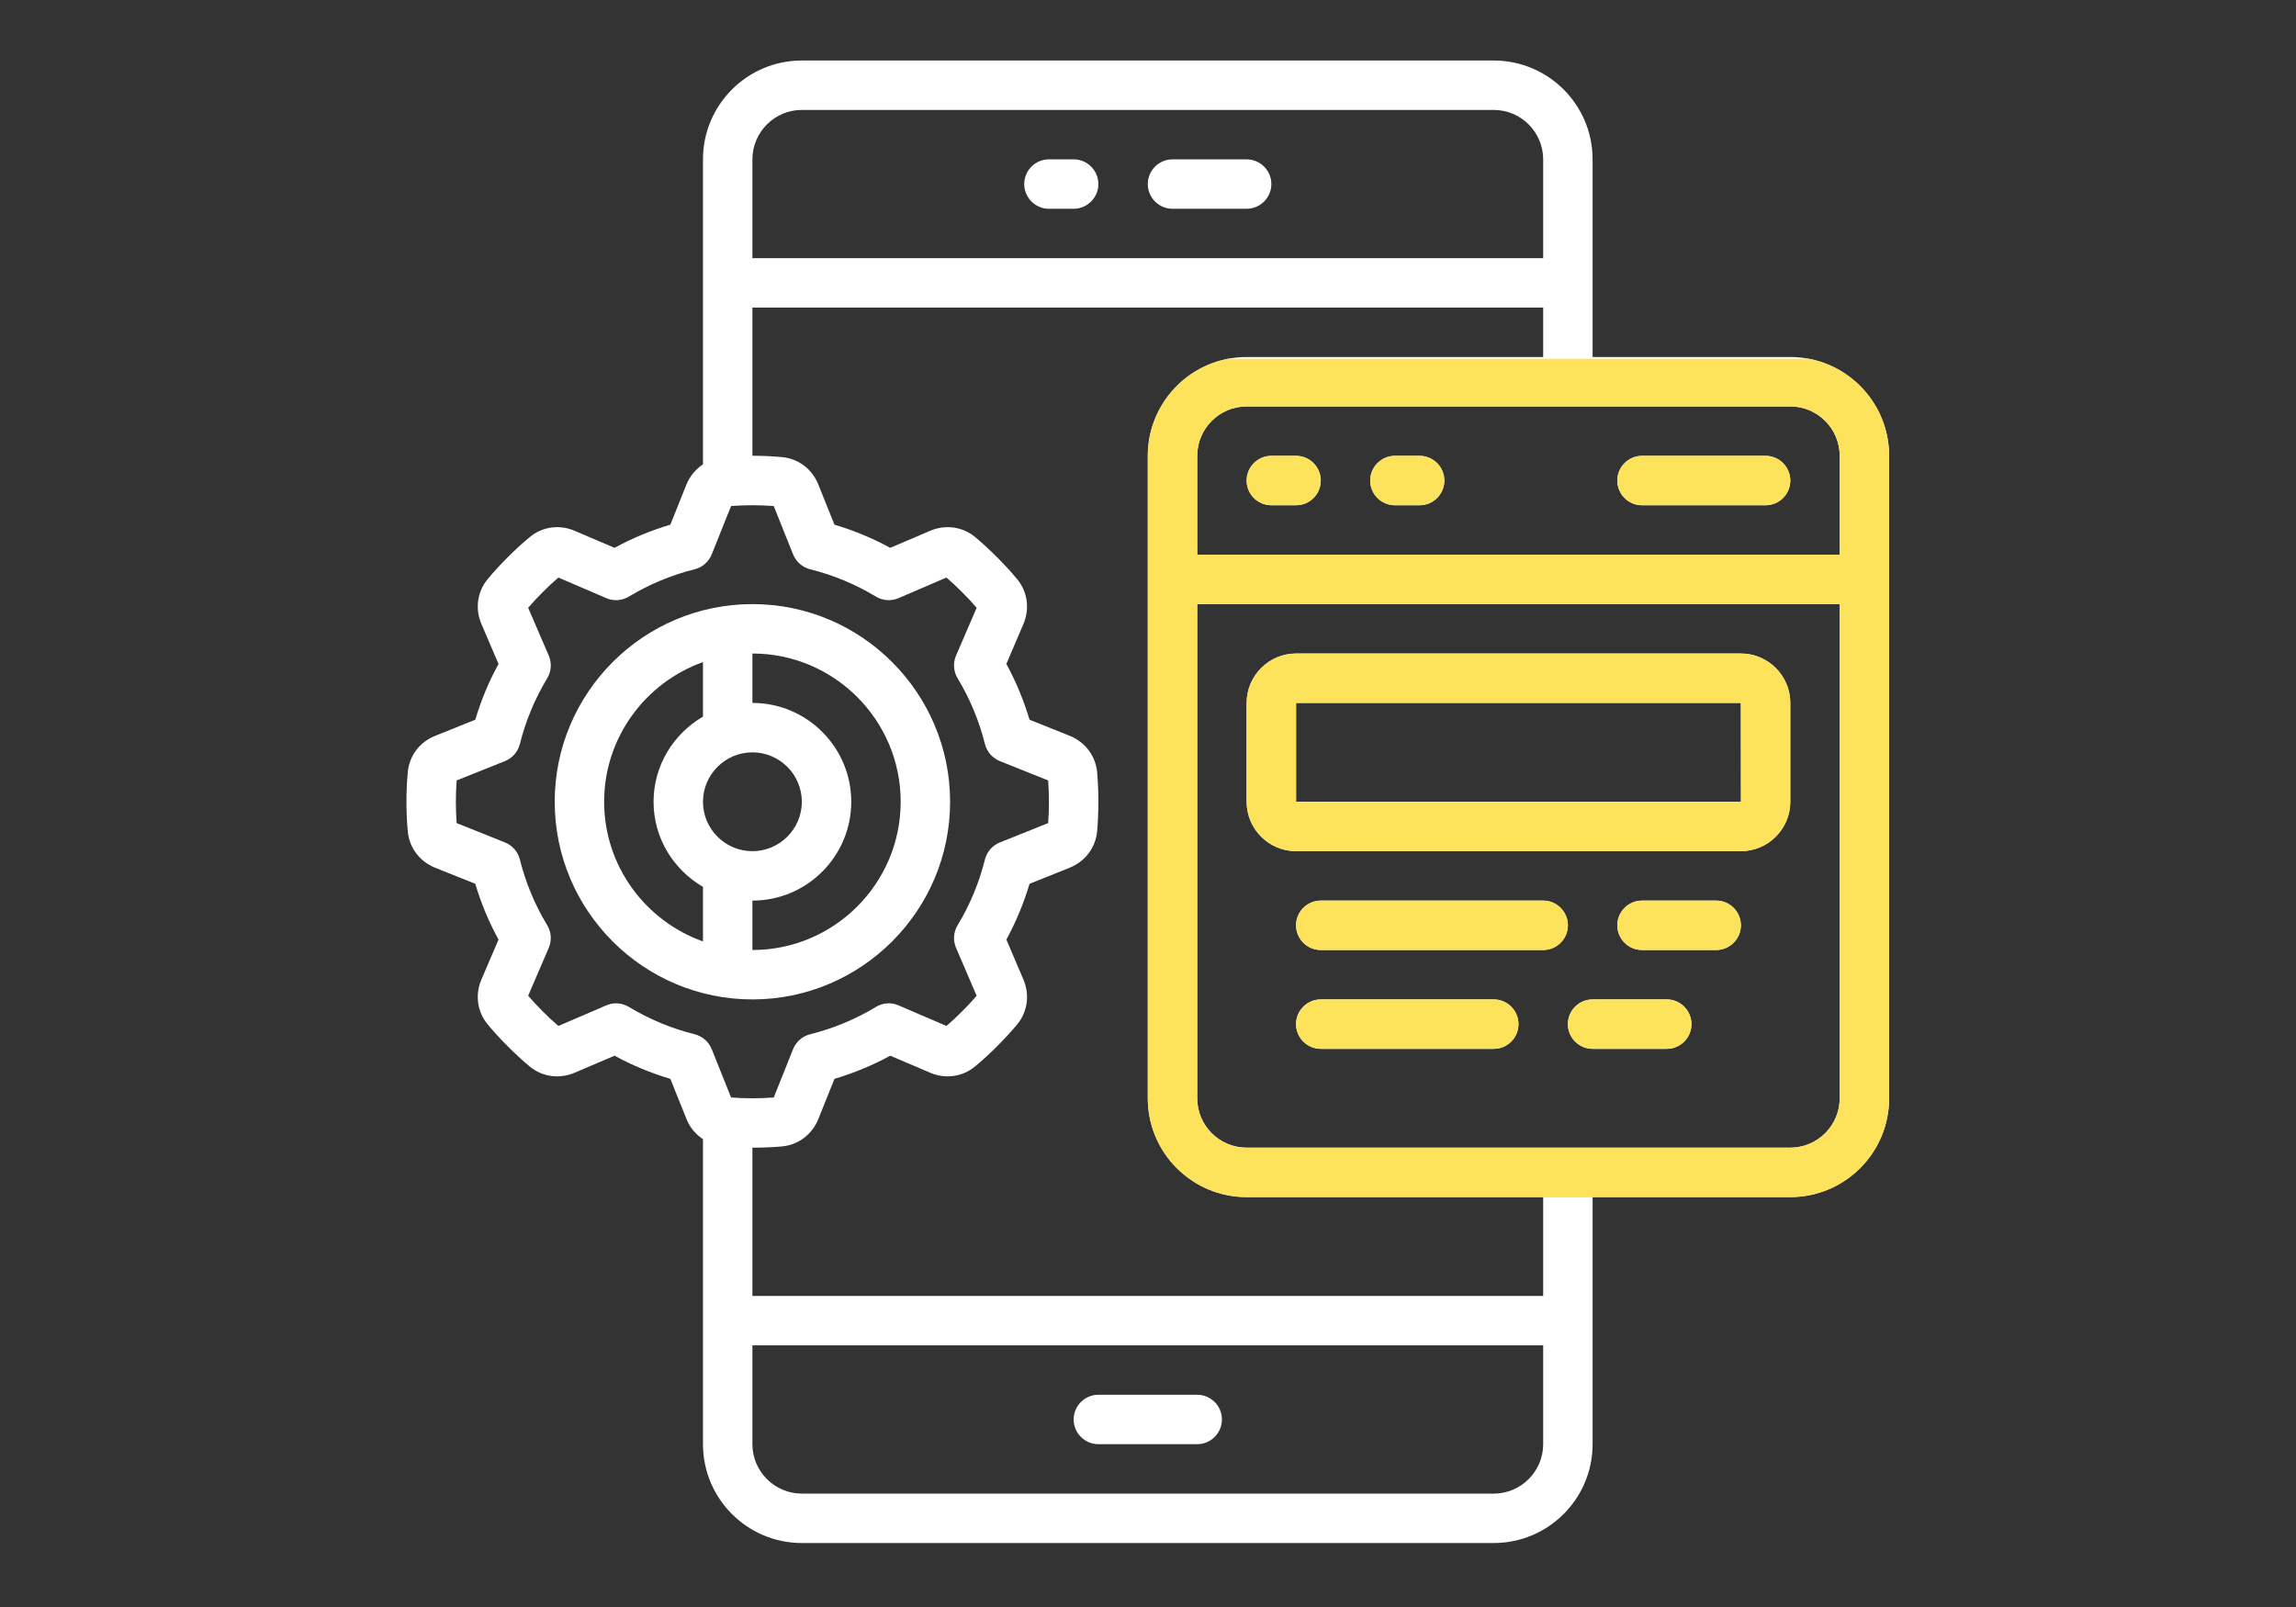
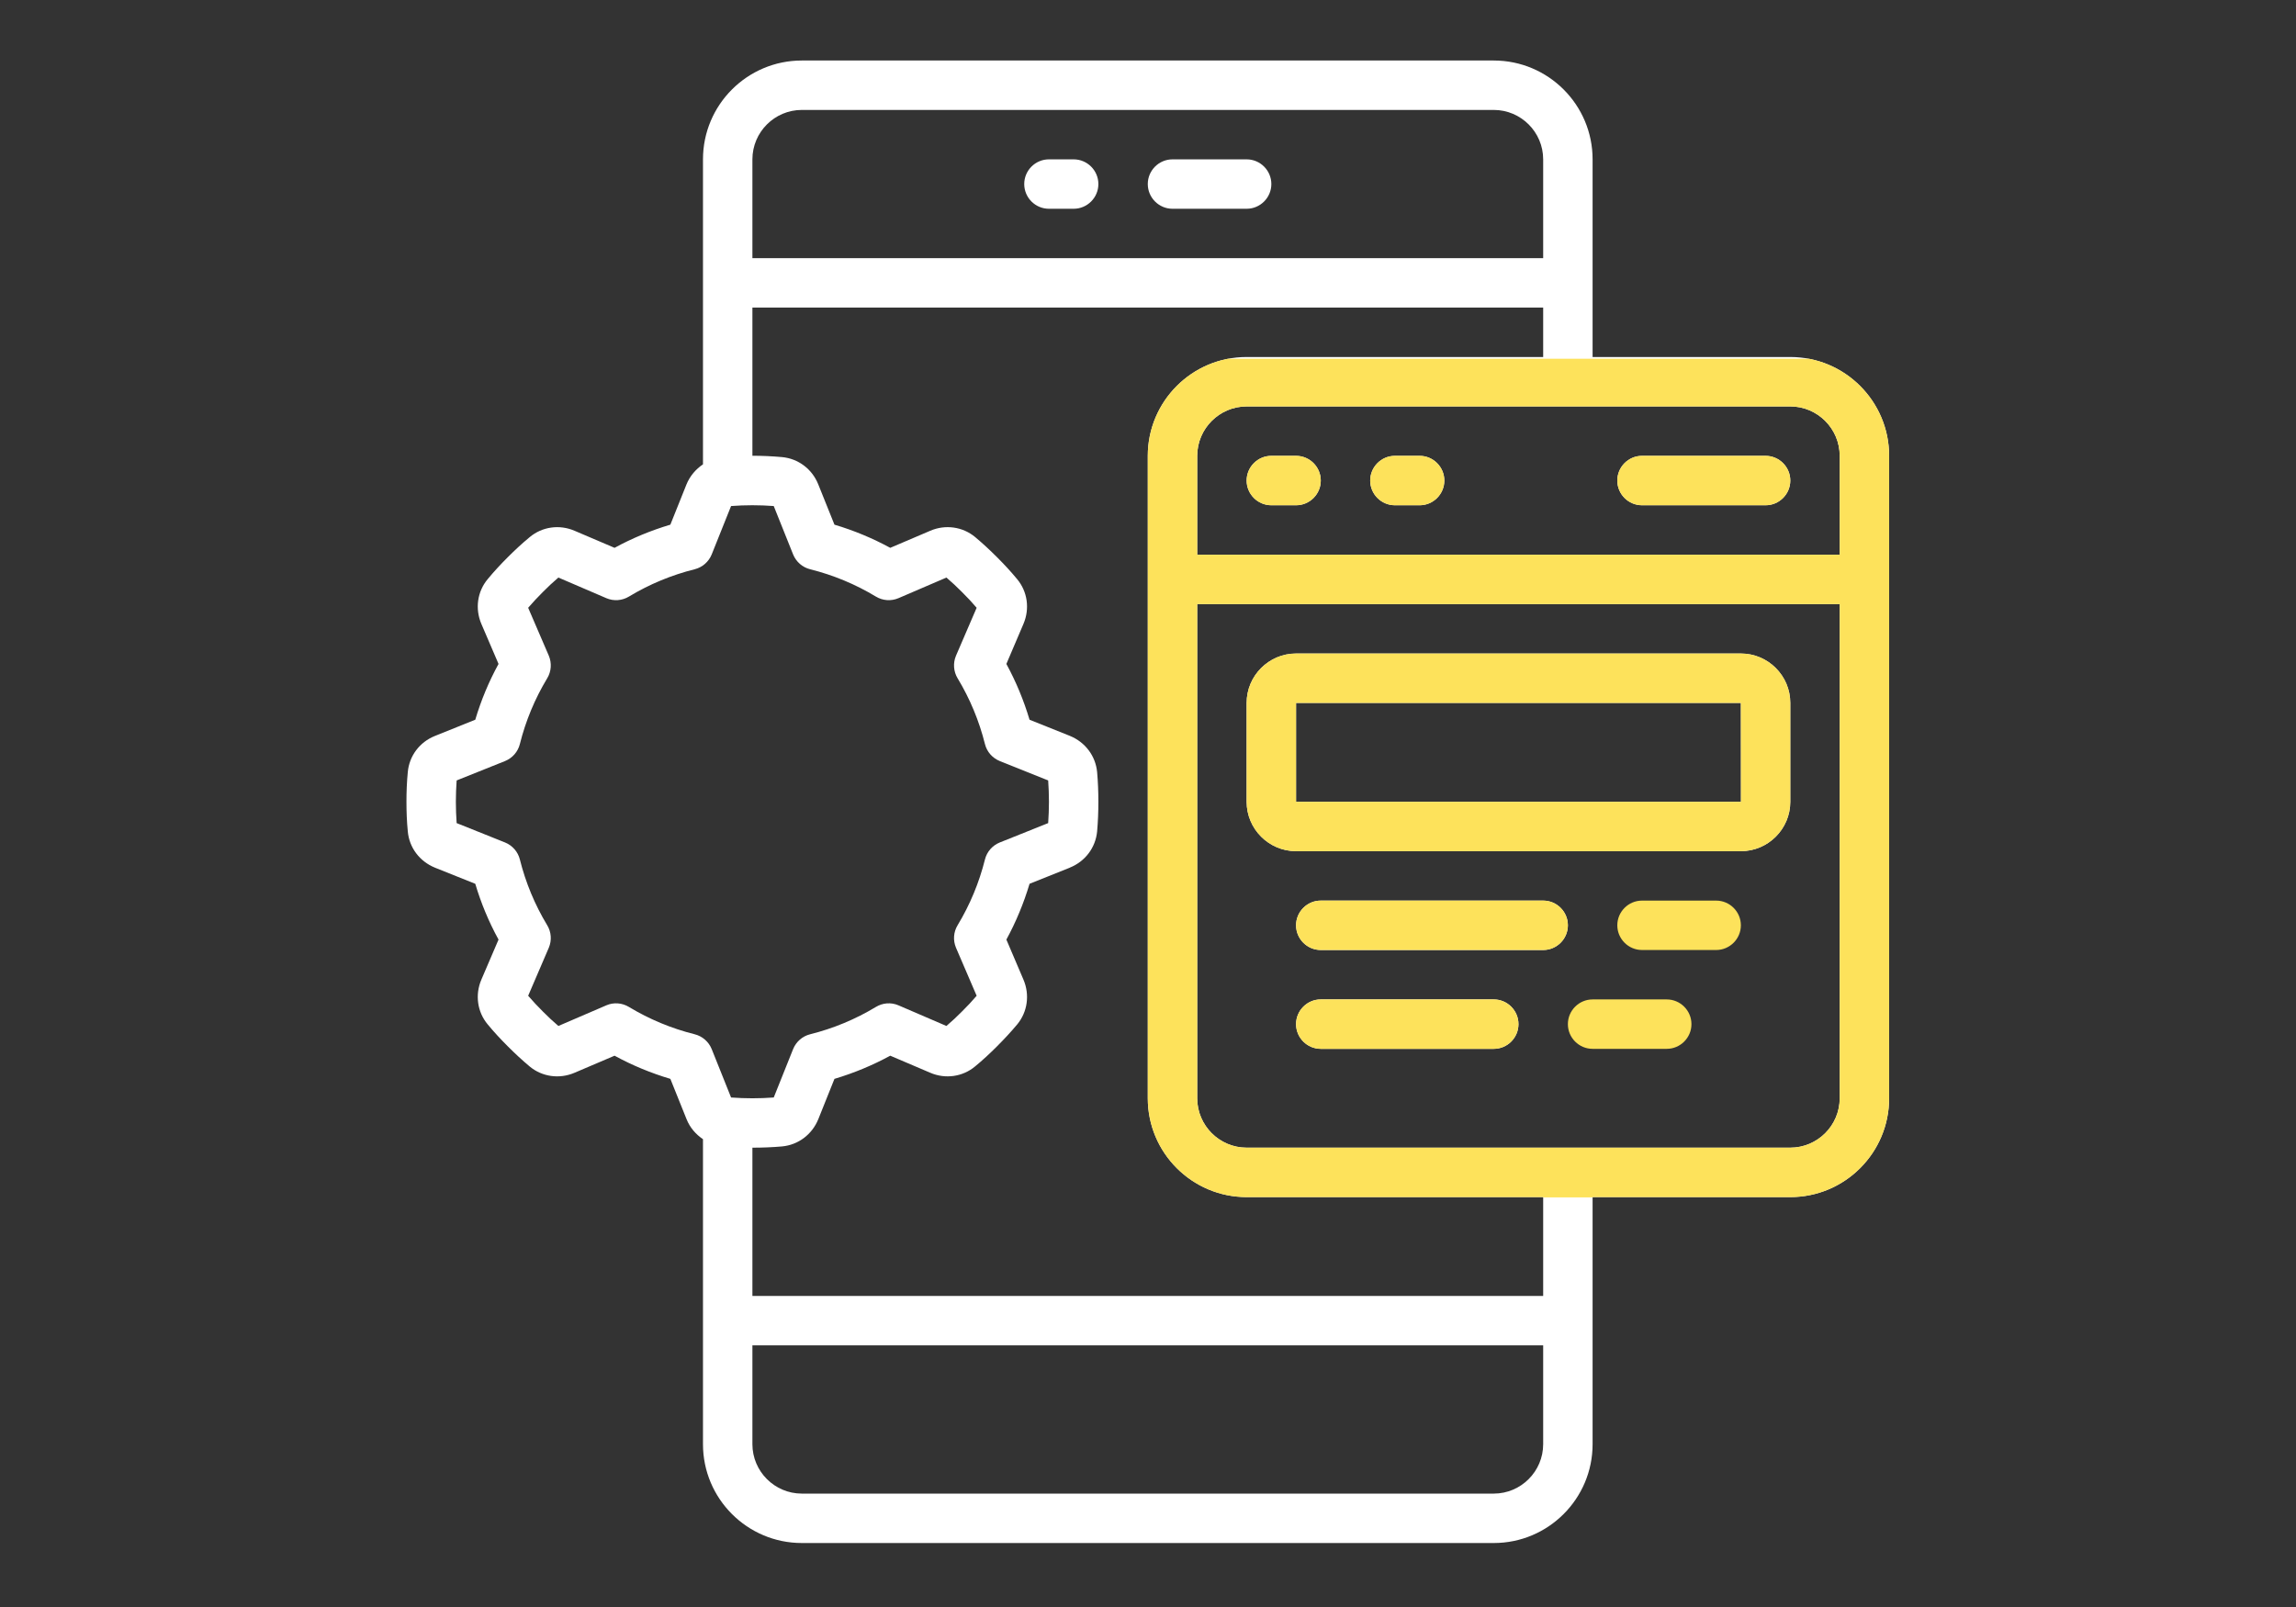
<svg xmlns="http://www.w3.org/2000/svg" width="1000" zoomAndPan="magnify" viewBox="0 0 750 525" height="700" preserveAspectRatio="xMidYMid meet" version="1.2">
  <rect x="0" y="0" width="750" height="525" fill="#333333" stroke="none" />
  <defs>
    <clipPath id="f4116ffa17">
      <path d="M 132.77 19.77 L 617.094 19.77 L 617.094 504.098 L 132.77 504.098 Z M 132.77 19.77 " />
    </clipPath>
    <clipPath id="aac2b2e416">
      <path d="M 372.039 117.207 L 617.094 117.207 L 617.094 391.188 L 372.039 391.188 Z M 372.039 117.207 " />
    </clipPath>
  </defs>
  <g id="16662233da">
    <g clip-rule="nonzero" clip-path="url(#f4116ffa17)">
      <path style=" stroke:none;fill-rule:nonzero;fill:#ffffff;fill-opacity:1;" d="M 584.809 374.941 L 407.219 374.941 C 398.328 374.941 391.074 367.691 391.074 358.797 L 391.074 197.355 L 600.949 197.355 L 600.949 358.797 C 600.949 367.691 593.699 374.941 584.809 374.941 Z M 504.086 423.375 L 245.777 423.375 L 245.777 374.941 C 249.023 374.941 252.273 374.816 255.488 374.531 C 260.754 374.027 265.266 370.652 267.312 365.609 L 272.578 352.461 C 278.918 350.566 285.004 348.047 290.805 344.891 L 303.891 350.473 C 308.809 352.586 314.453 351.797 318.52 348.391 C 321.012 346.344 323.379 344.137 325.68 341.832 C 327.98 339.531 330.188 337.168 332.27 334.676 C 335.645 330.609 336.43 324.996 334.32 320.047 L 328.738 306.961 C 331.891 301.156 334.414 295.074 336.305 288.734 L 349.453 283.469 C 349.484 283.438 349.484 283.438 349.484 283.438 C 354.5 281.418 357.871 276.91 358.379 271.645 C 358.66 268.43 358.789 265.18 358.789 261.934 C 358.789 258.684 358.66 255.438 358.379 252.219 C 357.871 246.953 354.5 242.445 349.453 240.395 L 336.305 235.129 C 334.414 228.793 331.891 222.707 328.738 216.906 L 334.32 203.82 C 336.43 198.867 335.645 193.258 332.238 189.188 C 330.188 186.699 327.98 184.332 325.68 182.031 C 323.379 179.73 321.012 177.523 318.52 175.441 C 314.453 172.066 308.809 171.277 303.891 173.391 L 290.805 178.973 C 285.004 175.82 278.918 173.297 272.578 171.406 L 267.281 158.223 C 265.266 153.211 260.754 149.836 255.488 149.332 C 252.273 149.047 249.023 148.891 245.777 148.891 L 245.777 100.488 L 504.086 100.488 L 504.086 116.633 L 407.219 116.633 C 389.406 116.633 374.93 131.105 374.93 148.922 L 374.93 358.797 C 374.93 376.613 389.406 391.086 407.219 391.086 L 504.086 391.086 Z M 487.941 487.953 L 261.922 487.953 C 253.031 487.953 245.777 480.699 245.777 471.809 L 245.777 439.52 L 504.086 439.52 L 504.086 471.809 C 504.086 480.699 496.832 487.953 487.941 487.953 Z M 205.449 328.969 C 203.211 327.613 200.465 327.391 198.07 328.434 L 182.398 335.18 C 180.633 333.668 178.93 332.09 177.289 330.418 C 175.652 328.781 174.043 327.078 172.527 325.312 L 179.277 309.609 C 180.285 307.211 180.098 304.5 178.742 302.262 C 174.703 295.578 171.711 288.355 169.816 280.789 C 169.188 278.266 167.391 276.215 164.992 275.238 L 149.164 268.902 C 149.008 266.598 148.91 264.266 148.91 261.934 C 148.91 259.598 149.008 257.266 149.164 254.965 L 164.992 248.625 C 167.391 247.648 169.188 245.598 169.816 243.078 C 171.711 235.508 174.703 228.289 178.742 221.602 C 180.098 219.363 180.285 216.621 179.277 214.227 L 172.527 198.555 C 174.043 196.789 175.652 195.086 177.289 193.445 C 178.93 191.773 180.633 190.199 182.398 188.684 L 198.102 195.434 C 200.465 196.441 203.211 196.25 205.449 194.895 C 212.133 190.859 219.355 187.863 226.922 185.973 C 229.445 185.344 231.492 183.543 232.473 181.148 L 238.809 165.32 C 243.414 164.973 248.109 164.973 252.746 165.32 L 259.082 181.148 C 260.062 183.543 262.109 185.344 264.633 185.973 C 272.199 187.863 279.422 190.859 286.105 194.895 C 288.344 196.25 291.059 196.441 293.453 195.434 L 309.156 188.684 C 310.922 190.199 312.625 191.773 314.266 193.445 C 315.938 195.086 317.512 196.789 319.027 198.555 L 312.277 214.227 C 311.27 216.621 311.457 219.363 312.812 221.602 C 316.852 228.289 319.844 235.508 321.738 243.078 C 322.367 245.598 324.164 247.648 326.562 248.625 L 342.391 254.965 C 342.547 257.266 342.645 259.598 342.645 261.934 C 342.645 264.266 342.547 266.598 342.391 268.902 L 326.562 275.238 C 324.164 276.215 322.367 278.266 321.738 280.789 C 319.844 288.355 316.852 295.578 312.812 302.262 C 311.457 304.5 311.27 307.211 312.277 309.609 L 319.027 325.312 C 317.512 327.078 315.938 328.781 314.266 330.418 C 312.625 332.09 310.922 333.668 309.156 335.18 L 293.484 328.434 C 291.059 327.391 288.344 327.613 286.105 328.969 C 279.422 333.004 272.199 336 264.633 337.891 C 262.109 338.523 260.062 340.32 259.082 342.715 L 252.746 358.547 C 248.141 358.891 243.445 358.891 238.809 358.547 L 232.473 342.715 C 231.492 340.32 229.445 338.523 226.922 337.891 C 219.355 336 212.133 333.004 205.449 328.969 Z M 261.922 35.914 L 487.941 35.914 C 496.832 35.914 504.086 43.164 504.086 52.059 L 504.086 84.348 L 245.777 84.348 L 245.777 52.059 C 245.777 43.164 253.031 35.914 261.922 35.914 Z M 600.949 148.922 L 600.949 181.211 L 391.074 181.211 L 391.074 148.922 C 391.074 140.031 398.328 132.777 407.219 132.777 L 584.809 132.777 C 593.699 132.777 600.949 140.031 600.949 148.922 Z M 584.809 116.633 L 520.23 116.633 L 520.23 52.059 C 520.23 34.242 505.758 19.77 487.941 19.77 L 261.922 19.77 C 244.105 19.77 229.633 34.242 229.633 52.059 L 229.633 151.699 C 227.301 153.273 225.375 155.48 224.242 158.258 L 218.977 171.406 C 212.637 173.297 206.52 175.82 200.75 178.973 L 187.664 173.391 C 182.715 171.277 177.102 172.066 173.035 175.473 C 170.543 177.523 168.18 179.73 165.875 182.031 C 163.574 184.332 161.367 186.699 159.316 189.188 C 155.91 193.258 155.125 198.867 157.238 203.82 L 162.848 216.906 C 159.664 222.707 157.141 228.793 155.25 235.129 L 142.07 240.43 C 137.055 242.445 133.684 246.953 133.211 252.219 C 132.895 255.438 132.77 258.684 132.77 261.934 C 132.77 265.18 132.895 268.43 133.211 271.645 C 133.684 276.91 137.055 281.418 142.102 283.469 L 155.25 288.734 C 157.141 295.074 159.664 301.156 162.848 306.961 L 157.238 320.047 C 155.125 324.996 155.91 330.609 159.316 334.676 C 161.367 337.168 163.574 339.531 165.875 341.832 C 168.18 344.137 170.543 346.344 173.035 348.426 C 177.102 351.797 182.715 352.586 187.664 350.473 L 200.75 344.891 C 206.52 348.047 212.637 350.566 218.977 352.461 L 224.273 365.641 C 225.375 368.414 227.301 370.59 229.633 372.168 L 229.633 471.809 C 229.633 489.625 244.105 504.098 261.922 504.098 L 487.941 504.098 C 505.758 504.098 520.23 489.625 520.23 471.809 L 520.23 391.086 L 584.809 391.086 C 602.621 391.086 617.094 376.613 617.094 358.797 L 617.094 148.922 C 617.094 131.105 602.621 116.633 584.809 116.633 " />
    </g>
-     <path style=" stroke:none;fill-rule:nonzero;fill:#ffffff;fill-opacity:1;" d="M 197.344 261.934 C 197.344 240.902 210.871 222.992 229.633 216.305 L 229.633 234.121 C 220.016 239.734 213.488 250.047 213.488 261.934 C 213.488 273.82 220.016 284.129 229.633 289.742 L 229.633 307.559 C 210.871 300.875 197.344 282.965 197.344 261.934 Z M 245.777 245.789 C 254.668 245.789 261.922 253.039 261.922 261.934 C 261.922 270.824 254.668 278.078 245.777 278.078 C 236.887 278.078 229.633 270.824 229.633 261.934 C 229.633 253.039 236.887 245.789 245.777 245.789 Z M 294.211 261.934 C 294.211 288.641 272.484 310.363 245.777 310.363 L 245.777 294.223 C 263.594 294.223 278.066 279.746 278.066 261.934 C 278.066 244.117 263.594 229.645 245.777 229.645 L 245.777 213.5 C 272.484 213.5 294.211 235.227 294.211 261.934 Z M 310.355 261.934 C 310.355 226.332 281.375 197.355 245.777 197.355 C 210.18 197.355 181.199 226.332 181.199 261.934 C 181.199 297.531 210.18 326.508 245.777 326.508 C 281.375 326.508 310.355 297.531 310.355 261.934 " />
    <path style=" stroke:none;fill-rule:nonzero;fill:#ffffff;fill-opacity:1;" d="M 423.363 261.934 L 423.363 229.645 L 568.664 229.645 L 568.695 261.934 Z M 568.664 213.5 L 423.363 213.5 C 414.473 213.5 407.219 220.754 407.219 229.645 L 407.219 261.934 C 407.219 270.824 414.473 278.078 423.363 278.078 L 568.664 278.078 C 577.555 278.078 584.809 270.824 584.809 261.934 L 584.809 229.645 C 584.809 220.754 577.555 213.5 568.664 213.5 " />
    <path style=" stroke:none;fill-rule:nonzero;fill:#ffffff;fill-opacity:1;" d="M 342.645 68.203 L 350.715 68.203 C 355.16 68.203 358.789 64.574 358.789 60.129 C 358.789 55.684 355.16 52.059 350.715 52.059 L 342.645 52.059 C 338.195 52.059 334.57 55.684 334.57 60.129 C 334.57 64.574 338.195 68.203 342.645 68.203 " />
    <path style=" stroke:none;fill-rule:nonzero;fill:#ffffff;fill-opacity:1;" d="M 383.004 68.203 L 407.219 68.203 C 411.664 68.203 415.293 64.574 415.293 60.129 C 415.293 55.684 411.664 52.059 407.219 52.059 L 383.004 52.059 C 378.559 52.059 374.93 55.684 374.93 60.129 C 374.93 64.574 378.559 68.203 383.004 68.203 " />
-     <path style=" stroke:none;fill-rule:nonzero;fill:#ffffff;fill-opacity:1;" d="M 391.074 455.664 L 358.789 455.664 C 354.34 455.664 350.715 459.289 350.715 463.734 C 350.715 468.18 354.34 471.809 358.789 471.809 L 391.074 471.809 C 395.523 471.809 399.148 468.18 399.148 463.734 C 399.148 459.289 395.523 455.664 391.074 455.664 " />
    <path style=" stroke:none;fill-rule:nonzero;fill:#ffffff;fill-opacity:1;" d="M 423.363 148.922 L 415.293 148.922 C 410.848 148.922 407.219 152.551 407.219 156.996 C 407.219 161.441 410.848 165.066 415.293 165.066 L 423.363 165.066 C 427.809 165.066 431.438 161.441 431.438 156.996 C 431.438 152.551 427.809 148.922 423.363 148.922 " />
    <path style=" stroke:none;fill-rule:nonzero;fill:#ffffff;fill-opacity:1;" d="M 463.727 148.922 L 455.652 148.922 C 451.207 148.922 447.582 152.551 447.582 156.996 C 447.582 161.441 451.207 165.066 455.652 165.066 L 463.727 165.066 C 468.172 165.066 471.797 161.441 471.797 156.996 C 471.797 152.551 468.172 148.922 463.727 148.922 " />
    <path style=" stroke:none;fill-rule:nonzero;fill:#ffffff;fill-opacity:1;" d="M 536.375 165.066 L 576.734 165.066 C 581.18 165.066 584.809 161.441 584.809 156.996 C 584.809 152.551 581.18 148.922 576.734 148.922 L 536.375 148.922 C 531.93 148.922 528.301 152.551 528.301 156.996 C 528.301 161.441 531.93 165.066 536.375 165.066 " />
    <path style=" stroke:none;fill-rule:nonzero;fill:#ffffff;fill-opacity:1;" d="M 504.086 294.223 L 431.438 294.223 C 426.992 294.223 423.363 297.848 423.363 302.293 C 423.363 306.738 426.992 310.363 431.438 310.363 L 504.086 310.363 C 508.531 310.363 512.156 306.738 512.156 302.293 C 512.156 297.848 508.531 294.223 504.086 294.223 " />
    <path style=" stroke:none;fill-rule:nonzero;fill:#ffffff;fill-opacity:1;" d="M 487.941 326.508 L 431.438 326.508 C 426.992 326.508 423.363 330.137 423.363 334.582 C 423.363 339.027 426.992 342.652 431.438 342.652 L 487.941 342.652 C 492.387 342.652 496.012 339.027 496.012 334.582 C 496.012 330.137 492.387 326.508 487.941 326.508 " />
-     <path style=" stroke:none;fill-rule:nonzero;fill:#ffffff;fill-opacity:1;" d="M 560.59 294.223 L 536.375 294.223 C 531.93 294.223 528.301 297.848 528.301 302.293 C 528.301 306.738 531.93 310.363 536.375 310.363 L 560.59 310.363 C 565.035 310.363 568.664 306.738 568.664 302.293 C 568.664 297.848 565.035 294.223 560.59 294.223 " />
-     <path style=" stroke:none;fill-rule:nonzero;fill:#ffffff;fill-opacity:1;" d="M 544.445 326.508 L 520.23 326.508 C 515.785 326.508 512.156 330.137 512.156 334.582 C 512.156 339.027 515.785 342.652 520.23 342.652 L 544.445 342.652 C 548.891 342.652 552.52 339.027 552.52 334.582 C 552.52 330.137 548.891 326.508 544.445 326.508 " />
    <g clip-rule="nonzero" clip-path="url(#aac2b2e416)">
-       <path style=" stroke:none;fill-rule:nonzero;fill:#fde25b;fill-opacity:1;" d="M 584.809 374.941 L 407.219 374.941 C 398.328 374.941 391.074 367.691 391.074 358.797 L 391.074 197.355 L 600.949 197.355 L 600.949 358.797 C 600.949 367.691 593.699 374.941 584.809 374.941 Z M 504.086 423.375 L 245.777 423.375 L 245.777 374.941 C 249.023 374.941 252.273 374.816 255.488 374.531 C 260.754 374.027 265.266 370.652 267.312 365.609 L 272.578 352.461 C 278.918 350.566 285.004 348.047 290.805 344.891 L 303.891 350.473 C 308.809 352.586 314.453 351.797 318.52 348.391 C 321.012 346.344 323.379 344.137 325.68 341.832 C 327.98 339.531 330.188 337.168 332.27 334.676 C 335.645 330.609 336.43 324.996 334.32 320.047 L 328.738 306.961 C 331.891 301.156 334.414 295.074 336.305 288.734 L 349.453 283.469 C 349.484 283.438 349.484 283.438 349.484 283.438 C 354.5 281.418 357.871 276.91 358.379 271.645 C 358.66 268.43 358.789 265.18 358.789 261.934 C 358.789 258.684 358.66 255.438 358.379 252.219 C 357.871 246.953 354.5 242.445 349.453 240.395 L 336.305 235.129 C 334.414 228.793 331.891 222.707 328.738 216.906 L 334.32 203.82 C 336.43 198.867 335.645 193.258 332.238 189.188 C 330.188 186.699 327.98 184.332 325.68 182.031 C 323.379 179.73 321.012 177.523 318.52 175.441 C 314.453 172.066 308.809 171.277 303.891 173.391 L 290.805 178.973 C 285.004 175.82 278.918 173.297 272.578 171.406 L 267.281 158.223 C 265.266 153.211 260.754 149.836 255.488 149.332 C 252.273 149.047 249.023 148.891 245.777 148.891 L 245.777 100.488 L 504.086 100.488 L 504.086 116.633 L 407.219 116.633 C 389.406 116.633 374.93 131.105 374.93 148.922 L 374.93 358.797 C 374.93 376.613 389.406 391.086 407.219 391.086 L 504.086 391.086 Z M 487.941 487.953 L 261.922 487.953 C 253.031 487.953 245.777 480.699 245.777 471.809 L 245.777 439.52 L 504.086 439.52 L 504.086 471.809 C 504.086 480.699 496.832 487.953 487.941 487.953 Z M 205.449 328.969 C 203.211 327.613 200.465 327.391 198.07 328.434 L 182.398 335.18 C 180.633 333.668 178.93 332.09 177.289 330.418 C 175.652 328.781 174.043 327.078 172.527 325.312 L 179.277 309.609 C 180.285 307.211 180.098 304.5 178.742 302.262 C 174.703 295.578 171.711 288.355 169.816 280.789 C 169.188 278.266 167.391 276.215 164.992 275.238 L 149.164 268.902 C 149.008 266.598 148.91 264.266 148.91 261.934 C 148.91 259.598 149.008 257.266 149.164 254.965 L 164.992 248.625 C 167.391 247.648 169.188 245.598 169.816 243.078 C 171.711 235.508 174.703 228.289 178.742 221.602 C 180.098 219.363 180.285 216.621 179.277 214.227 L 172.527 198.555 C 174.043 196.789 175.652 195.086 177.289 193.445 C 178.93 191.773 180.633 190.199 182.398 188.684 L 198.102 195.434 C 200.465 196.441 203.211 196.25 205.449 194.895 C 212.133 190.859 219.355 187.863 226.922 185.973 C 229.445 185.344 231.492 183.543 232.473 181.148 L 238.809 165.32 C 243.414 164.973 248.109 164.973 252.746 165.32 L 259.082 181.148 C 260.062 183.543 262.109 185.344 264.633 185.973 C 272.199 187.863 279.422 190.859 286.105 194.895 C 288.344 196.25 291.059 196.441 293.453 195.434 L 309.156 188.684 C 310.922 190.199 312.625 191.773 314.266 193.445 C 315.938 195.086 317.512 196.789 319.027 198.555 L 312.277 214.227 C 311.27 216.621 311.457 219.363 312.812 221.602 C 316.852 228.289 319.844 235.508 321.738 243.078 C 322.367 245.598 324.164 247.648 326.562 248.625 L 342.391 254.965 C 342.547 257.266 342.645 259.598 342.645 261.934 C 342.645 264.266 342.547 266.598 342.391 268.902 L 326.562 275.238 C 324.164 276.215 322.367 278.266 321.738 280.789 C 319.844 288.355 316.852 295.578 312.812 302.262 C 311.457 304.5 311.27 307.211 312.277 309.609 L 319.027 325.312 C 317.512 327.078 315.938 328.781 314.266 330.418 C 312.625 332.09 310.922 333.668 309.156 335.18 L 293.484 328.434 C 291.059 327.391 288.344 327.613 286.105 328.969 C 279.422 333.004 272.199 336 264.633 337.891 C 262.109 338.523 260.062 340.32 259.082 342.715 L 252.746 358.547 C 248.141 358.891 243.445 358.891 238.809 358.547 L 232.473 342.715 C 231.492 340.32 229.445 338.523 226.922 337.891 C 219.355 336 212.133 333.004 205.449 328.969 Z M 261.922 35.914 L 487.941 35.914 C 496.832 35.914 504.086 43.164 504.086 52.059 L 504.086 84.348 L 245.777 84.348 L 245.777 52.059 C 245.777 43.164 253.031 35.914 261.922 35.914 Z M 600.949 148.922 L 600.949 181.211 L 391.074 181.211 L 391.074 148.922 C 391.074 140.031 398.328 132.777 407.219 132.777 L 584.809 132.777 C 593.699 132.777 600.949 140.031 600.949 148.922 Z M 584.809 116.633 L 520.23 116.633 L 520.23 52.059 C 520.23 34.242 505.758 19.77 487.941 19.77 L 261.922 19.77 C 244.105 19.77 229.633 34.242 229.633 52.059 L 229.633 151.699 C 227.301 153.273 225.375 155.48 224.242 158.258 L 218.977 171.406 C 212.637 173.297 206.52 175.82 200.75 178.973 L 187.664 173.391 C 182.715 171.277 177.102 172.066 173.035 175.473 C 170.543 177.523 168.18 179.73 165.875 182.031 C 163.574 184.332 161.367 186.699 159.316 189.188 C 155.91 193.258 155.125 198.867 157.238 203.82 L 162.848 216.906 C 159.664 222.707 157.141 228.793 155.25 235.129 L 142.07 240.43 C 137.055 242.445 133.684 246.953 133.211 252.219 C 132.895 255.438 132.77 258.684 132.77 261.934 C 132.77 265.18 132.895 268.43 133.211 271.645 C 133.684 276.91 137.055 281.418 142.102 283.469 L 155.25 288.734 C 157.141 295.074 159.664 301.156 162.848 306.961 L 157.238 320.047 C 155.125 324.996 155.91 330.609 159.316 334.676 C 161.367 337.168 163.574 339.531 165.875 341.832 C 168.18 344.137 170.543 346.344 173.035 348.426 C 177.102 351.797 182.715 352.586 187.664 350.473 L 200.75 344.891 C 206.52 348.047 212.637 350.566 218.977 352.461 L 224.273 365.641 C 225.375 368.414 227.301 370.59 229.633 372.168 L 229.633 471.809 C 229.633 489.625 244.105 504.098 261.922 504.098 L 487.941 504.098 C 505.758 504.098 520.23 489.625 520.23 471.809 L 520.23 391.086 L 584.809 391.086 C 602.621 391.086 617.094 376.613 617.094 358.797 L 617.094 148.922 C 617.094 131.105 602.621 116.633 584.809 116.633 " />
+       <path style=" stroke:none;fill-rule:nonzero;fill:#fde25b;fill-opacity:1;" d="M 584.809 374.941 L 407.219 374.941 C 398.328 374.941 391.074 367.691 391.074 358.797 L 391.074 197.355 L 600.949 197.355 L 600.949 358.797 C 600.949 367.691 593.699 374.941 584.809 374.941 Z M 504.086 423.375 L 245.777 423.375 L 245.777 374.941 C 249.023 374.941 252.273 374.816 255.488 374.531 C 260.754 374.027 265.266 370.652 267.312 365.609 L 272.578 352.461 C 278.918 350.566 285.004 348.047 290.805 344.891 L 303.891 350.473 C 308.809 352.586 314.453 351.797 318.52 348.391 C 321.012 346.344 323.379 344.137 325.68 341.832 C 327.98 339.531 330.188 337.168 332.27 334.676 C 335.645 330.609 336.43 324.996 334.32 320.047 L 328.738 306.961 C 331.891 301.156 334.414 295.074 336.305 288.734 L 349.453 283.469 C 349.484 283.438 349.484 283.438 349.484 283.438 C 354.5 281.418 357.871 276.91 358.379 271.645 C 358.66 268.43 358.789 265.18 358.789 261.934 C 358.789 258.684 358.66 255.438 358.379 252.219 C 357.871 246.953 354.5 242.445 349.453 240.395 L 336.305 235.129 C 334.414 228.793 331.891 222.707 328.738 216.906 L 334.32 203.82 C 336.43 198.867 335.645 193.258 332.238 189.188 C 330.188 186.699 327.98 184.332 325.68 182.031 C 323.379 179.73 321.012 177.523 318.52 175.441 C 314.453 172.066 308.809 171.277 303.891 173.391 L 290.805 178.973 C 285.004 175.82 278.918 173.297 272.578 171.406 L 267.281 158.223 C 265.266 153.211 260.754 149.836 255.488 149.332 C 252.273 149.047 249.023 148.891 245.777 148.891 L 245.777 100.488 L 504.086 100.488 L 504.086 116.633 L 407.219 116.633 C 389.406 116.633 374.93 131.105 374.93 148.922 L 374.93 358.797 C 374.93 376.613 389.406 391.086 407.219 391.086 L 504.086 391.086 Z M 487.941 487.953 L 261.922 487.953 C 253.031 487.953 245.777 480.699 245.777 471.809 L 245.777 439.52 L 504.086 471.809 C 504.086 480.699 496.832 487.953 487.941 487.953 Z M 205.449 328.969 C 203.211 327.613 200.465 327.391 198.07 328.434 L 182.398 335.18 C 180.633 333.668 178.93 332.09 177.289 330.418 C 175.652 328.781 174.043 327.078 172.527 325.312 L 179.277 309.609 C 180.285 307.211 180.098 304.5 178.742 302.262 C 174.703 295.578 171.711 288.355 169.816 280.789 C 169.188 278.266 167.391 276.215 164.992 275.238 L 149.164 268.902 C 149.008 266.598 148.91 264.266 148.91 261.934 C 148.91 259.598 149.008 257.266 149.164 254.965 L 164.992 248.625 C 167.391 247.648 169.188 245.598 169.816 243.078 C 171.711 235.508 174.703 228.289 178.742 221.602 C 180.098 219.363 180.285 216.621 179.277 214.227 L 172.527 198.555 C 174.043 196.789 175.652 195.086 177.289 193.445 C 178.93 191.773 180.633 190.199 182.398 188.684 L 198.102 195.434 C 200.465 196.441 203.211 196.25 205.449 194.895 C 212.133 190.859 219.355 187.863 226.922 185.973 C 229.445 185.344 231.492 183.543 232.473 181.148 L 238.809 165.32 C 243.414 164.973 248.109 164.973 252.746 165.32 L 259.082 181.148 C 260.062 183.543 262.109 185.344 264.633 185.973 C 272.199 187.863 279.422 190.859 286.105 194.895 C 288.344 196.25 291.059 196.441 293.453 195.434 L 309.156 188.684 C 310.922 190.199 312.625 191.773 314.266 193.445 C 315.938 195.086 317.512 196.789 319.027 198.555 L 312.277 214.227 C 311.27 216.621 311.457 219.363 312.812 221.602 C 316.852 228.289 319.844 235.508 321.738 243.078 C 322.367 245.598 324.164 247.648 326.562 248.625 L 342.391 254.965 C 342.547 257.266 342.645 259.598 342.645 261.934 C 342.645 264.266 342.547 266.598 342.391 268.902 L 326.562 275.238 C 324.164 276.215 322.367 278.266 321.738 280.789 C 319.844 288.355 316.852 295.578 312.812 302.262 C 311.457 304.5 311.27 307.211 312.277 309.609 L 319.027 325.312 C 317.512 327.078 315.938 328.781 314.266 330.418 C 312.625 332.09 310.922 333.668 309.156 335.18 L 293.484 328.434 C 291.059 327.391 288.344 327.613 286.105 328.969 C 279.422 333.004 272.199 336 264.633 337.891 C 262.109 338.523 260.062 340.32 259.082 342.715 L 252.746 358.547 C 248.141 358.891 243.445 358.891 238.809 358.547 L 232.473 342.715 C 231.492 340.32 229.445 338.523 226.922 337.891 C 219.355 336 212.133 333.004 205.449 328.969 Z M 261.922 35.914 L 487.941 35.914 C 496.832 35.914 504.086 43.164 504.086 52.059 L 504.086 84.348 L 245.777 84.348 L 245.777 52.059 C 245.777 43.164 253.031 35.914 261.922 35.914 Z M 600.949 148.922 L 600.949 181.211 L 391.074 181.211 L 391.074 148.922 C 391.074 140.031 398.328 132.777 407.219 132.777 L 584.809 132.777 C 593.699 132.777 600.949 140.031 600.949 148.922 Z M 584.809 116.633 L 520.23 116.633 L 520.23 52.059 C 520.23 34.242 505.758 19.77 487.941 19.77 L 261.922 19.77 C 244.105 19.77 229.633 34.242 229.633 52.059 L 229.633 151.699 C 227.301 153.273 225.375 155.48 224.242 158.258 L 218.977 171.406 C 212.637 173.297 206.52 175.82 200.75 178.973 L 187.664 173.391 C 182.715 171.277 177.102 172.066 173.035 175.473 C 170.543 177.523 168.18 179.73 165.875 182.031 C 163.574 184.332 161.367 186.699 159.316 189.188 C 155.91 193.258 155.125 198.867 157.238 203.82 L 162.848 216.906 C 159.664 222.707 157.141 228.793 155.25 235.129 L 142.07 240.43 C 137.055 242.445 133.684 246.953 133.211 252.219 C 132.895 255.438 132.77 258.684 132.77 261.934 C 132.77 265.18 132.895 268.43 133.211 271.645 C 133.684 276.91 137.055 281.418 142.102 283.469 L 155.25 288.734 C 157.141 295.074 159.664 301.156 162.848 306.961 L 157.238 320.047 C 155.125 324.996 155.91 330.609 159.316 334.676 C 161.367 337.168 163.574 339.531 165.875 341.832 C 168.18 344.137 170.543 346.344 173.035 348.426 C 177.102 351.797 182.715 352.586 187.664 350.473 L 200.75 344.891 C 206.52 348.047 212.637 350.566 218.977 352.461 L 224.273 365.641 C 225.375 368.414 227.301 370.59 229.633 372.168 L 229.633 471.809 C 229.633 489.625 244.105 504.098 261.922 504.098 L 487.941 504.098 C 505.758 504.098 520.23 489.625 520.23 471.809 L 520.23 391.086 L 584.809 391.086 C 602.621 391.086 617.094 376.613 617.094 358.797 L 617.094 148.922 C 617.094 131.105 602.621 116.633 584.809 116.633 " />
    </g>
    <path style=" stroke:none;fill-rule:nonzero;fill:#fde25b;fill-opacity:1;" d="M 423.363 261.934 L 423.363 229.645 L 568.664 229.645 L 568.695 261.934 Z M 568.664 213.5 L 423.363 213.5 C 414.473 213.5 407.219 220.754 407.219 229.645 L 407.219 261.934 C 407.219 270.824 414.473 278.078 423.363 278.078 L 568.664 278.078 C 577.555 278.078 584.809 270.824 584.809 261.934 L 584.809 229.645 C 584.809 220.754 577.555 213.5 568.664 213.5 " />
    <path style=" stroke:none;fill-rule:nonzero;fill:#fde25b;fill-opacity:1;" d="M 423.363 148.922 L 415.293 148.922 C 410.848 148.922 407.219 152.551 407.219 156.996 C 407.219 161.441 410.848 165.066 415.293 165.066 L 423.363 165.066 C 427.809 165.066 431.438 161.441 431.438 156.996 C 431.438 152.551 427.809 148.922 423.363 148.922 " />
    <path style=" stroke:none;fill-rule:nonzero;fill:#fde25b;fill-opacity:1;" d="M 463.727 148.922 L 455.652 148.922 C 451.207 148.922 447.582 152.551 447.582 156.996 C 447.582 161.441 451.207 165.066 455.652 165.066 L 463.727 165.066 C 468.172 165.066 471.797 161.441 471.797 156.996 C 471.797 152.551 468.172 148.922 463.727 148.922 " />
    <path style=" stroke:none;fill-rule:nonzero;fill:#fde25b;fill-opacity:1;" d="M 536.375 165.066 L 576.734 165.066 C 581.18 165.066 584.809 161.441 584.809 156.996 C 584.809 152.551 581.18 148.922 576.734 148.922 L 536.375 148.922 C 531.93 148.922 528.301 152.551 528.301 156.996 C 528.301 161.441 531.93 165.066 536.375 165.066 " />
    <path style=" stroke:none;fill-rule:nonzero;fill:#fde25b;fill-opacity:1;" d="M 504.086 294.223 L 431.438 294.223 C 426.992 294.223 423.363 297.848 423.363 302.293 C 423.363 306.738 426.992 310.363 431.438 310.363 L 504.086 310.363 C 508.531 310.363 512.156 306.738 512.156 302.293 C 512.156 297.848 508.531 294.223 504.086 294.223 " />
    <path style=" stroke:none;fill-rule:nonzero;fill:#fde25b;fill-opacity:1;" d="M 487.941 326.508 L 431.438 326.508 C 426.992 326.508 423.363 330.137 423.363 334.582 C 423.363 339.027 426.992 342.652 431.438 342.652 L 487.941 342.652 C 492.387 342.652 496.012 339.027 496.012 334.582 C 496.012 330.137 492.387 326.508 487.941 326.508 " />
    <path style=" stroke:none;fill-rule:nonzero;fill:#fde25b;fill-opacity:1;" d="M 560.59 294.223 L 536.375 294.223 C 531.93 294.223 528.301 297.848 528.301 302.293 C 528.301 306.738 531.93 310.363 536.375 310.363 L 560.59 310.363 C 565.035 310.363 568.664 306.738 568.664 302.293 C 568.664 297.848 565.035 294.223 560.59 294.223 " />
    <path style=" stroke:none;fill-rule:nonzero;fill:#fde25b;fill-opacity:1;" d="M 544.445 326.508 L 520.23 326.508 C 515.785 326.508 512.156 330.137 512.156 334.582 C 512.156 339.027 515.785 342.652 520.23 342.652 L 544.445 342.652 C 548.891 342.652 552.52 339.027 552.52 334.582 C 552.52 330.137 548.891 326.508 544.445 326.508 " />
  </g>
</svg>